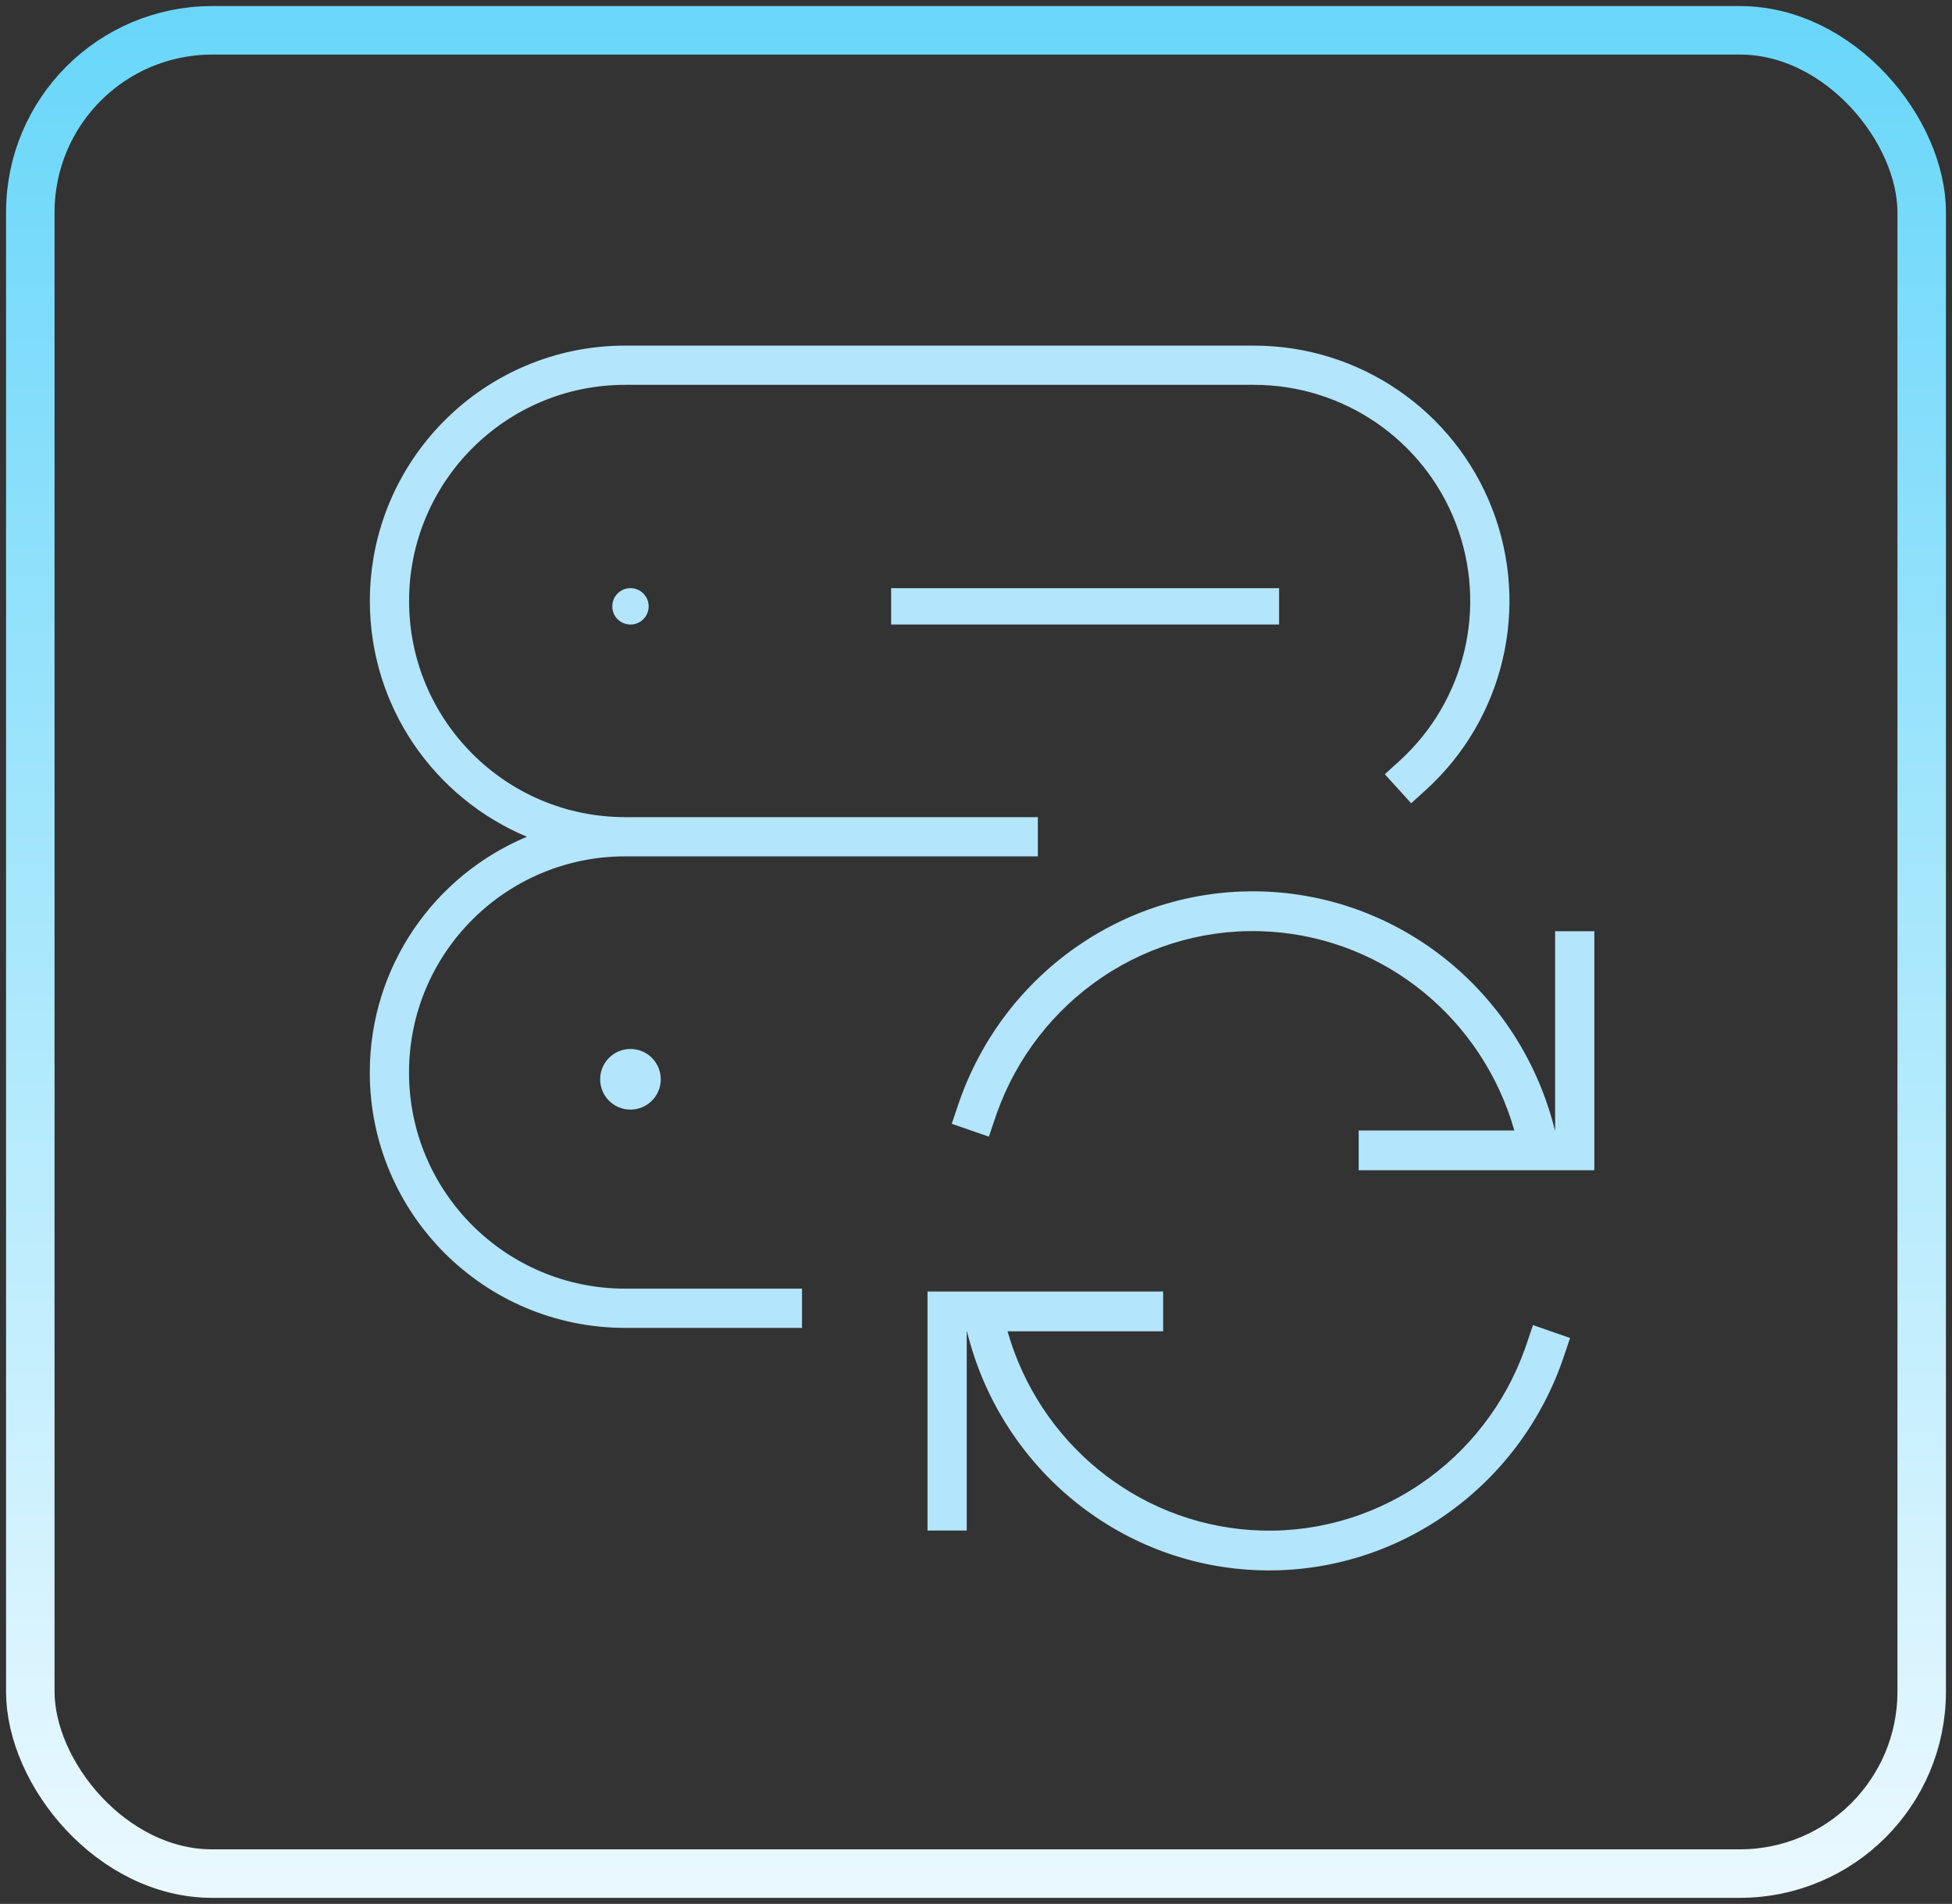
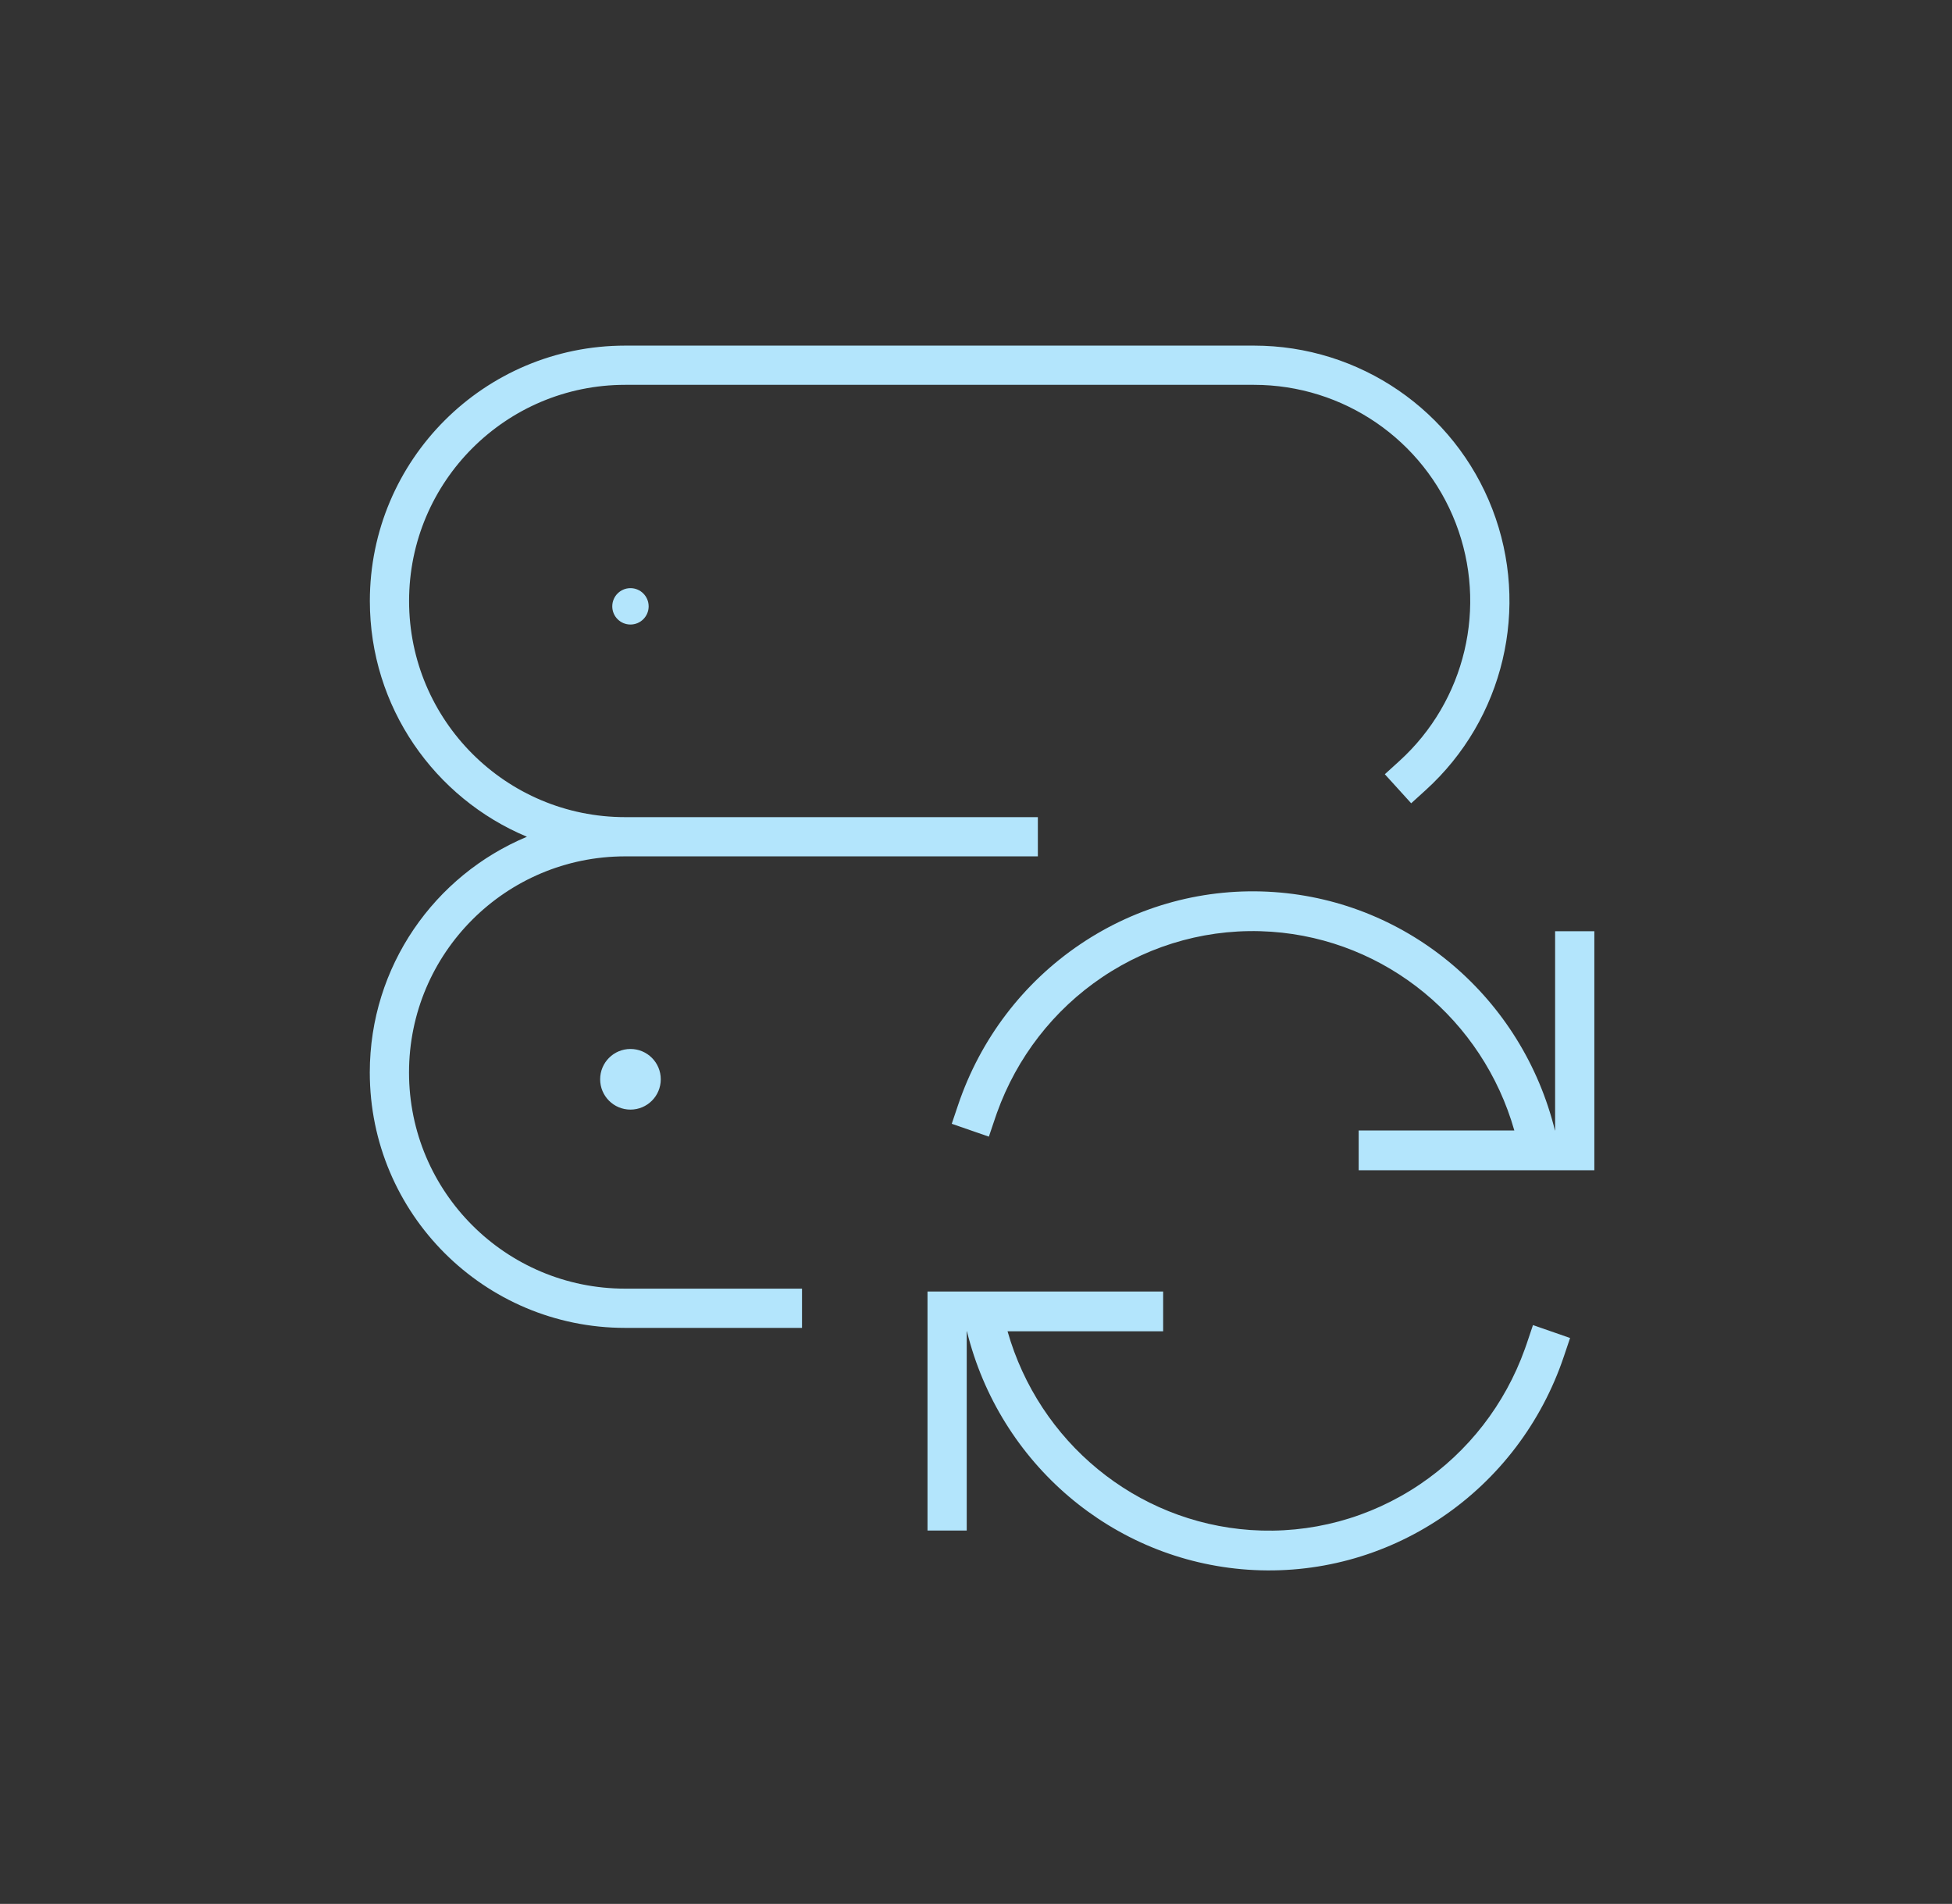
<svg xmlns="http://www.w3.org/2000/svg" width="161" height="157" viewBox="0 0 161 157" fill="none">
  <rect x="0" y="0" width="161" height="157" fill="#333333" stroke="none" />
-   <rect x="2.5" y="2.5" width="156" height="152" rx="15" stroke="url(#paint0_linear_11_2393)" stroke-width="4" />
-   <path fill-rule="evenodd" clip-rule="evenodd" d="M79.024 91.116C80.857 85.686 84.392 81.036 89.107 77.859C93.826 74.676 99.427 73.17 105.082 73.561C116.238 74.332 125.563 82.32 128.251 93.221H128.265V76.79H131.5V96.5H112.063V93.221H124.901C122.304 84.103 114.339 77.49 104.862 76.832C99.918 76.491 95.024 77.807 90.898 80.589C86.897 83.287 83.87 87.192 82.23 91.762C82.18 91.9 82.132 92.039 82.085 92.18L81.561 93.73L78.5 92.669L79.024 91.116ZM128.976 111.886C127.143 117.316 123.608 121.964 118.895 125.142C114.175 128.324 108.574 129.83 102.92 129.439C91.765 128.668 82.44 120.681 79.752 109.781H79.735V126.21H76.5V106.5H95.936V109.781H83.102C85.699 118.898 93.664 125.51 103.14 126.168C108.084 126.509 112.978 125.191 117.103 122.409C121.104 119.712 124.132 115.807 125.771 111.235C125.821 111.099 125.869 110.961 125.916 110.822L126.439 109.269L129.5 110.333L128.976 111.886ZM73.5 48.5H105.5V51.5H73.5V48.5ZM85.602 70.617H51.567C41.719 70.617 33.736 78.596 33.736 88.44C33.736 98.287 41.719 106.264 51.567 106.264H66.149V109.5H51.567C39.933 109.5 30.5 100.072 30.5 88.44C30.5 79.683 35.85 72.175 43.461 69C35.853 65.823 30.505 58.314 30.505 49.56C30.505 37.93 39.937 28.5 51.57 28.5H103.431C112.137 28.5 119.947 33.853 123.084 41.971C126.221 50.091 124.039 59.302 117.592 65.152L116.394 66.24L114.59 64.252L114.219 63.845L115.417 62.757C120.873 57.804 122.721 50.008 120.066 43.136C117.41 36.264 110.8 31.734 103.431 31.734H51.57C41.723 31.734 33.741 39.715 33.741 49.56C33.741 59.402 41.724 67.383 51.57 67.383H85.602V70.617ZM52 48.5C51.171 48.5 50.5 49.173 50.5 50.001C50.5 50.83 51.171 51.5 52 51.5C52.829 51.5 53.5 50.83 53.5 50.001C53.5 49.173 52.829 48.5 52 48.5ZM52 86.5C53.381 86.5 54.5 87.619 54.5 88.999C54.5 90.381 53.381 91.5 52 91.5C50.619 91.5 49.5 90.381 49.5 88.999C49.5 87.619 50.619 86.5 52 86.5Z" fill="#B3E5FC" />
+   <path fill-rule="evenodd" clip-rule="evenodd" d="M79.024 91.116C80.857 85.686 84.392 81.036 89.107 77.859C93.826 74.676 99.427 73.17 105.082 73.561C116.238 74.332 125.563 82.32 128.251 93.221H128.265V76.79H131.5V96.5H112.063V93.221H124.901C122.304 84.103 114.339 77.49 104.862 76.832C99.918 76.491 95.024 77.807 90.898 80.589C86.897 83.287 83.87 87.192 82.23 91.762C82.18 91.9 82.132 92.039 82.085 92.18L81.561 93.73L78.5 92.669L79.024 91.116ZM128.976 111.886C127.143 117.316 123.608 121.964 118.895 125.142C114.175 128.324 108.574 129.83 102.92 129.439C91.765 128.668 82.44 120.681 79.752 109.781H79.735V126.21H76.5V106.5H95.936V109.781H83.102C85.699 118.898 93.664 125.51 103.14 126.168C108.084 126.509 112.978 125.191 117.103 122.409C121.104 119.712 124.132 115.807 125.771 111.235C125.821 111.099 125.869 110.961 125.916 110.822L126.439 109.269L129.5 110.333L128.976 111.886ZM73.5 48.5H105.5V51.5V48.5ZM85.602 70.617H51.567C41.719 70.617 33.736 78.596 33.736 88.44C33.736 98.287 41.719 106.264 51.567 106.264H66.149V109.5H51.567C39.933 109.5 30.5 100.072 30.5 88.44C30.5 79.683 35.85 72.175 43.461 69C35.853 65.823 30.505 58.314 30.505 49.56C30.505 37.93 39.937 28.5 51.57 28.5H103.431C112.137 28.5 119.947 33.853 123.084 41.971C126.221 50.091 124.039 59.302 117.592 65.152L116.394 66.24L114.59 64.252L114.219 63.845L115.417 62.757C120.873 57.804 122.721 50.008 120.066 43.136C117.41 36.264 110.8 31.734 103.431 31.734H51.57C41.723 31.734 33.741 39.715 33.741 49.56C33.741 59.402 41.724 67.383 51.57 67.383H85.602V70.617ZM52 48.5C51.171 48.5 50.5 49.173 50.5 50.001C50.5 50.83 51.171 51.5 52 51.5C52.829 51.5 53.5 50.83 53.5 50.001C53.5 49.173 52.829 48.5 52 48.5ZM52 86.5C53.381 86.5 54.5 87.619 54.5 88.999C54.5 90.381 53.381 91.5 52 91.5C50.619 91.5 49.5 90.381 49.5 88.999C49.5 87.619 50.619 86.5 52 86.5Z" fill="#B3E5FC" />
  <defs>
    <linearGradient id="paint0_linear_11_2393" x1="2.5" y1="2.5" x2="2.5" y2="154.5" gradientUnits="userSpaceOnUse">
      <stop stop-color="#6AD7FA" />
      <stop offset="1" stop-color="#E9F8FF" />
    </linearGradient>
  </defs>
</svg>